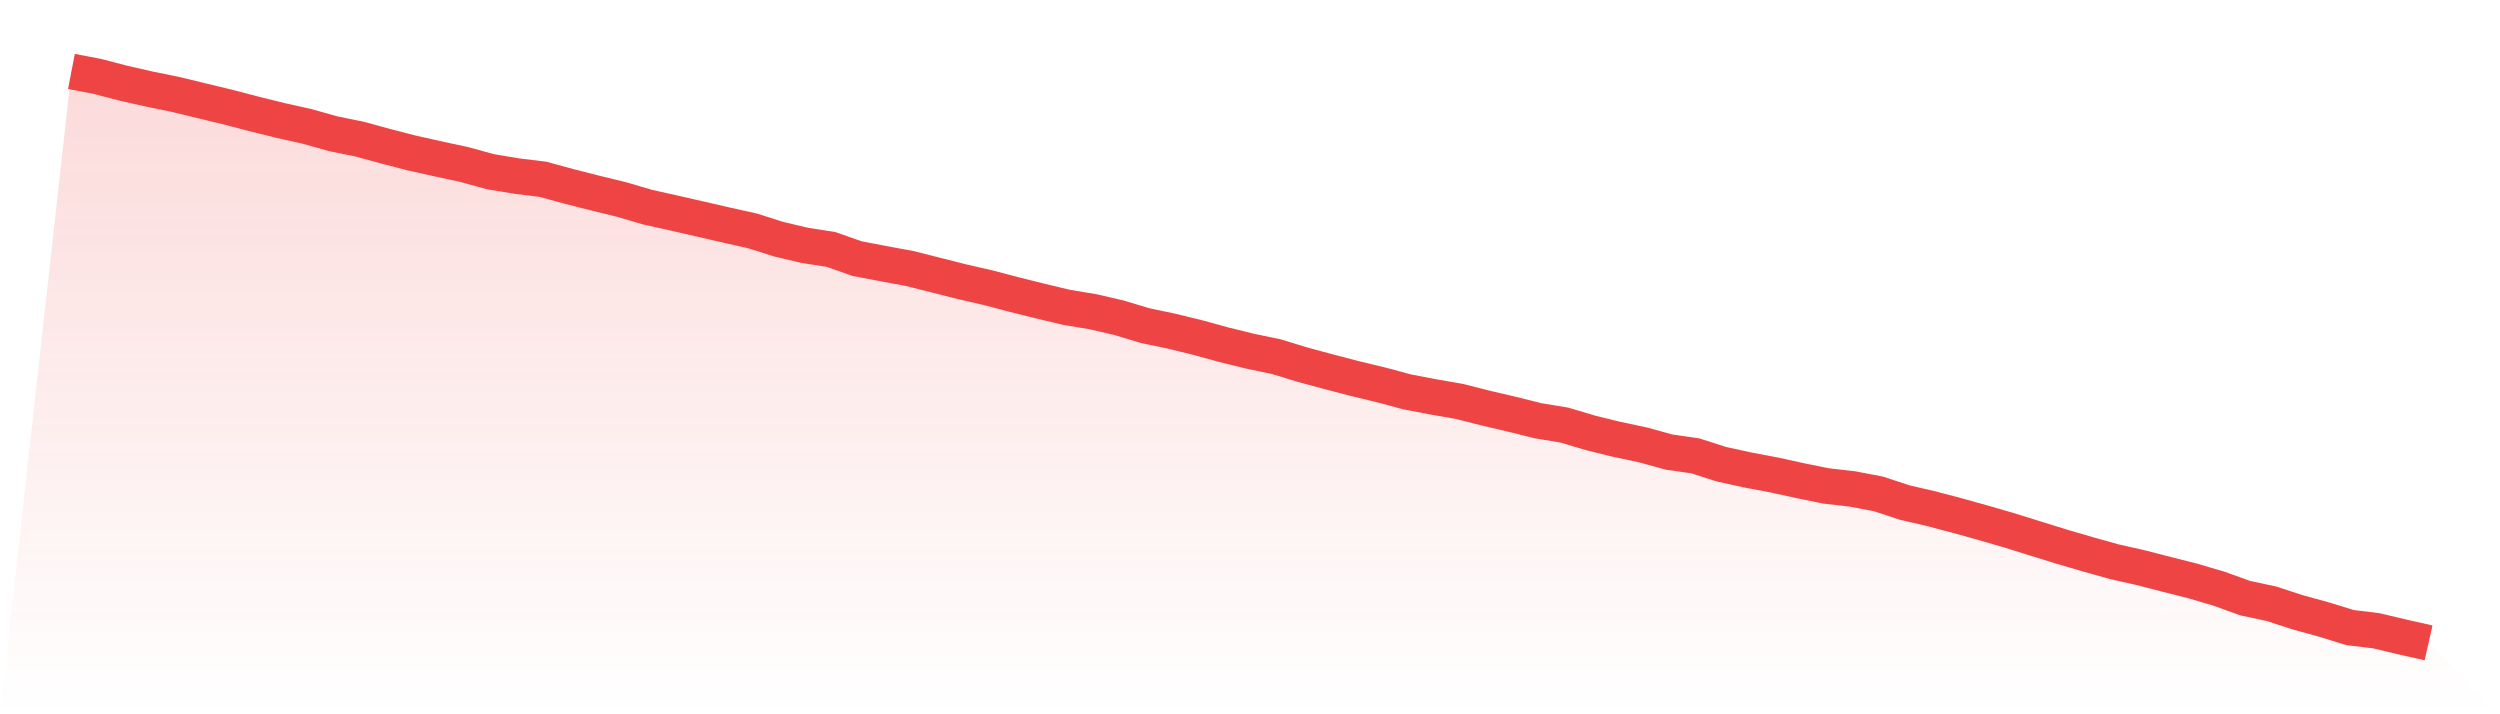
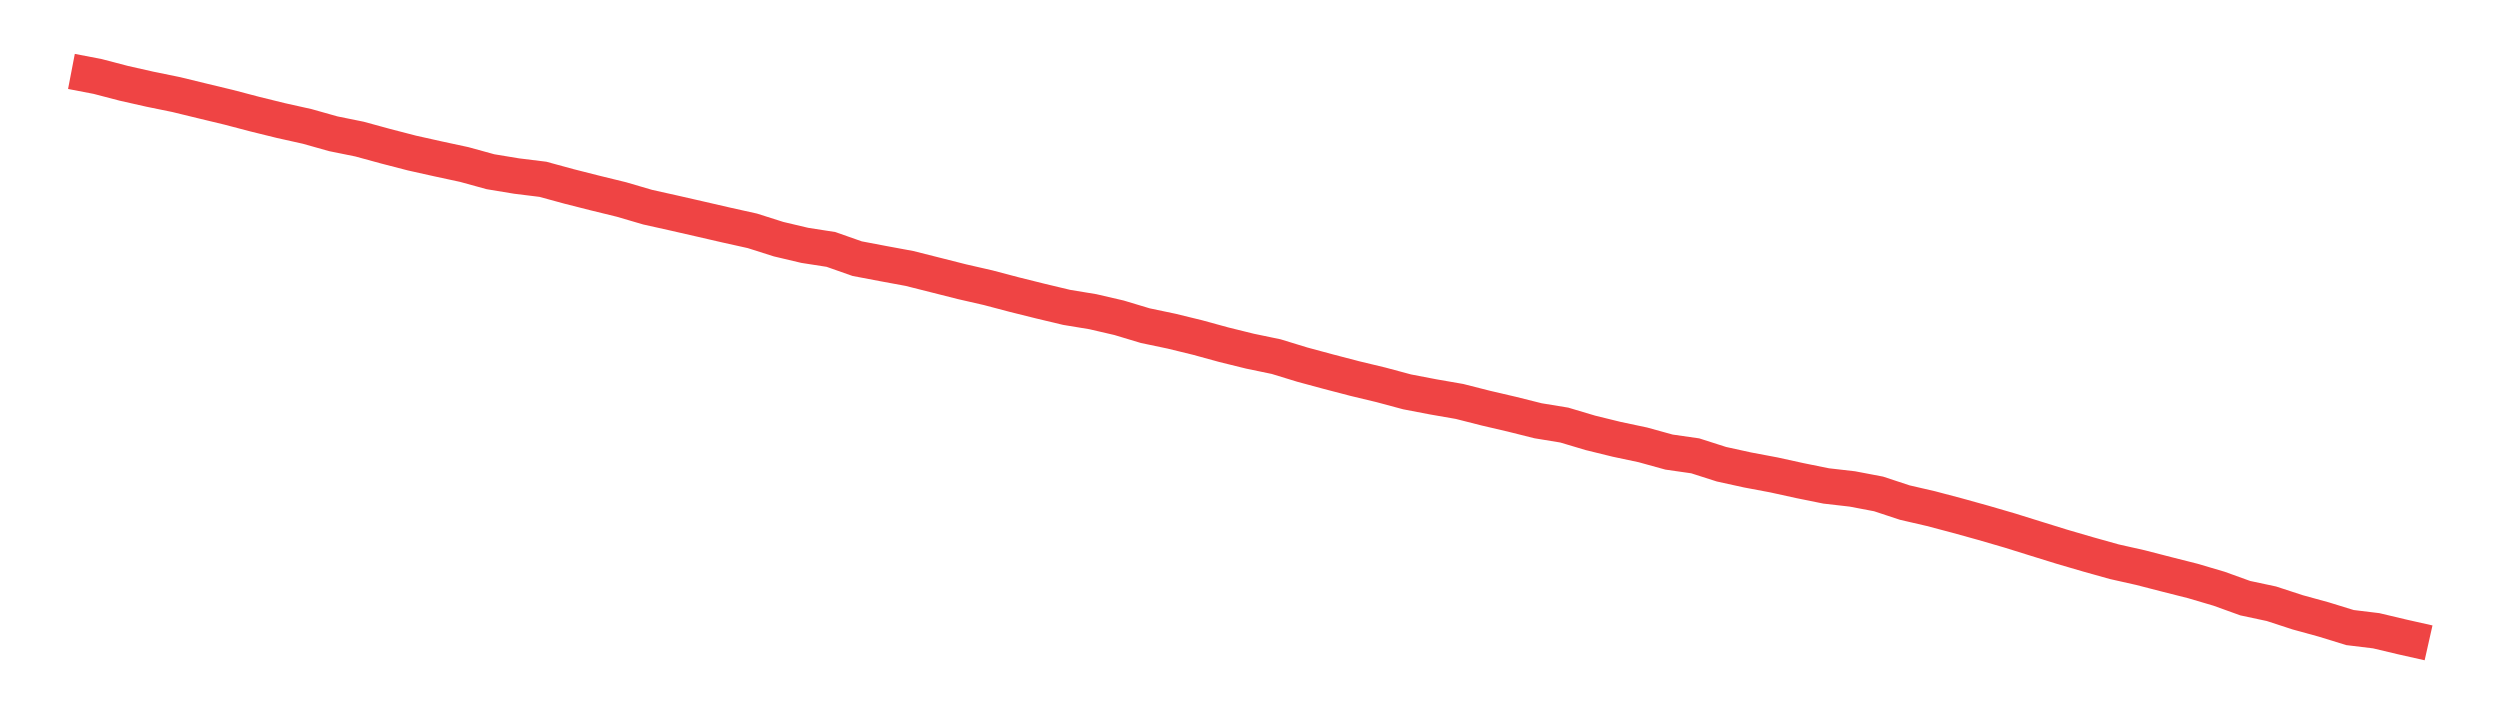
<svg xmlns="http://www.w3.org/2000/svg" viewBox="0 0 140 40">
  <defs>
    <linearGradient id="gradient" x1="0" x2="0" y1="0" y2="1">
      <stop offset="0%" stop-color="#ef4444" stop-opacity="0.2" />
      <stop offset="100%" stop-color="#ef4444" stop-opacity="0" />
    </linearGradient>
  </defs>
-   <path d="M4,4 L4,4 L5.467,4.282 L6.933,4.665 L8.4,4.996 L9.867,5.296 L11.333,5.653 L12.8,6.006 L14.267,6.391 L15.733,6.752 L17.2,7.079 L18.667,7.492 L20.133,7.789 L21.6,8.19 L23.067,8.57 L24.533,8.897 L26,9.213 L27.467,9.617 L28.933,9.859 L30.4,10.04 L31.867,10.44 L33.333,10.812 L34.8,11.171 L36.267,11.601 L37.733,11.928 L39.2,12.263 L40.667,12.601 L42.133,12.927 L43.6,13.393 L45.067,13.74 L46.533,13.968 L48,14.484 L49.467,14.763 L50.933,15.034 L52.4,15.404 L53.867,15.775 L55.333,16.111 L56.8,16.498 L58.267,16.863 L59.733,17.213 L61.2,17.455 L62.667,17.795 L64.133,18.236 L65.6,18.544 L67.067,18.902 L68.533,19.304 L70,19.666 L71.467,19.971 L72.933,20.42 L74.4,20.816 L75.867,21.199 L77.333,21.551 L78.8,21.945 L80.267,22.226 L81.733,22.481 L83.2,22.854 L84.667,23.196 L86.133,23.563 L87.6,23.804 L89.067,24.241 L90.533,24.601 L92,24.912 L93.467,25.317 L94.933,25.527 L96.4,25.996 L97.867,26.318 L99.333,26.594 L100.8,26.916 L102.267,27.213 L103.733,27.381 L105.2,27.66 L106.667,28.144 L108.133,28.483 L109.6,28.871 L111.067,29.278 L112.533,29.705 L114,30.162 L115.467,30.617 L116.933,31.045 L118.4,31.456 L119.867,31.786 L121.333,32.164 L122.8,32.535 L124.267,32.968 L125.733,33.497 L127.2,33.81 L128.667,34.289 L130.133,34.692 L131.6,35.144 L133.067,35.322 L134.533,35.67 L136,36 L140,40 L0,40 z" fill="url(#gradient)" />
  <path d="M4,4 L4,4 L5.467,4.282 L6.933,4.665 L8.4,4.996 L9.867,5.296 L11.333,5.653 L12.8,6.006 L14.267,6.391 L15.733,6.752 L17.2,7.079 L18.667,7.492 L20.133,7.789 L21.6,8.19 L23.067,8.57 L24.533,8.897 L26,9.213 L27.467,9.617 L28.933,9.859 L30.4,10.04 L31.867,10.44 L33.333,10.812 L34.8,11.171 L36.267,11.601 L37.733,11.928 L39.2,12.263 L40.667,12.601 L42.133,12.927 L43.6,13.393 L45.067,13.74 L46.533,13.968 L48,14.484 L49.467,14.763 L50.933,15.034 L52.4,15.404 L53.867,15.775 L55.333,16.111 L56.8,16.498 L58.267,16.863 L59.733,17.213 L61.2,17.455 L62.667,17.795 L64.133,18.236 L65.6,18.544 L67.067,18.902 L68.533,19.304 L70,19.666 L71.467,19.971 L72.933,20.42 L74.4,20.816 L75.867,21.199 L77.333,21.551 L78.8,21.945 L80.267,22.226 L81.733,22.481 L83.2,22.854 L84.667,23.196 L86.133,23.563 L87.6,23.804 L89.067,24.241 L90.533,24.601 L92,24.912 L93.467,25.317 L94.933,25.527 L96.4,25.996 L97.867,26.318 L99.333,26.594 L100.8,26.916 L102.267,27.213 L103.733,27.381 L105.2,27.66 L106.667,28.144 L108.133,28.483 L109.6,28.871 L111.067,29.278 L112.533,29.705 L114,30.162 L115.467,30.617 L116.933,31.045 L118.4,31.456 L119.867,31.786 L121.333,32.164 L122.8,32.535 L124.267,32.968 L125.733,33.497 L127.2,33.81 L128.667,34.289 L130.133,34.692 L131.6,35.144 L133.067,35.322 L134.533,35.67 L136,36" fill="none" stroke="#ef4444" stroke-width="2" />
</svg>